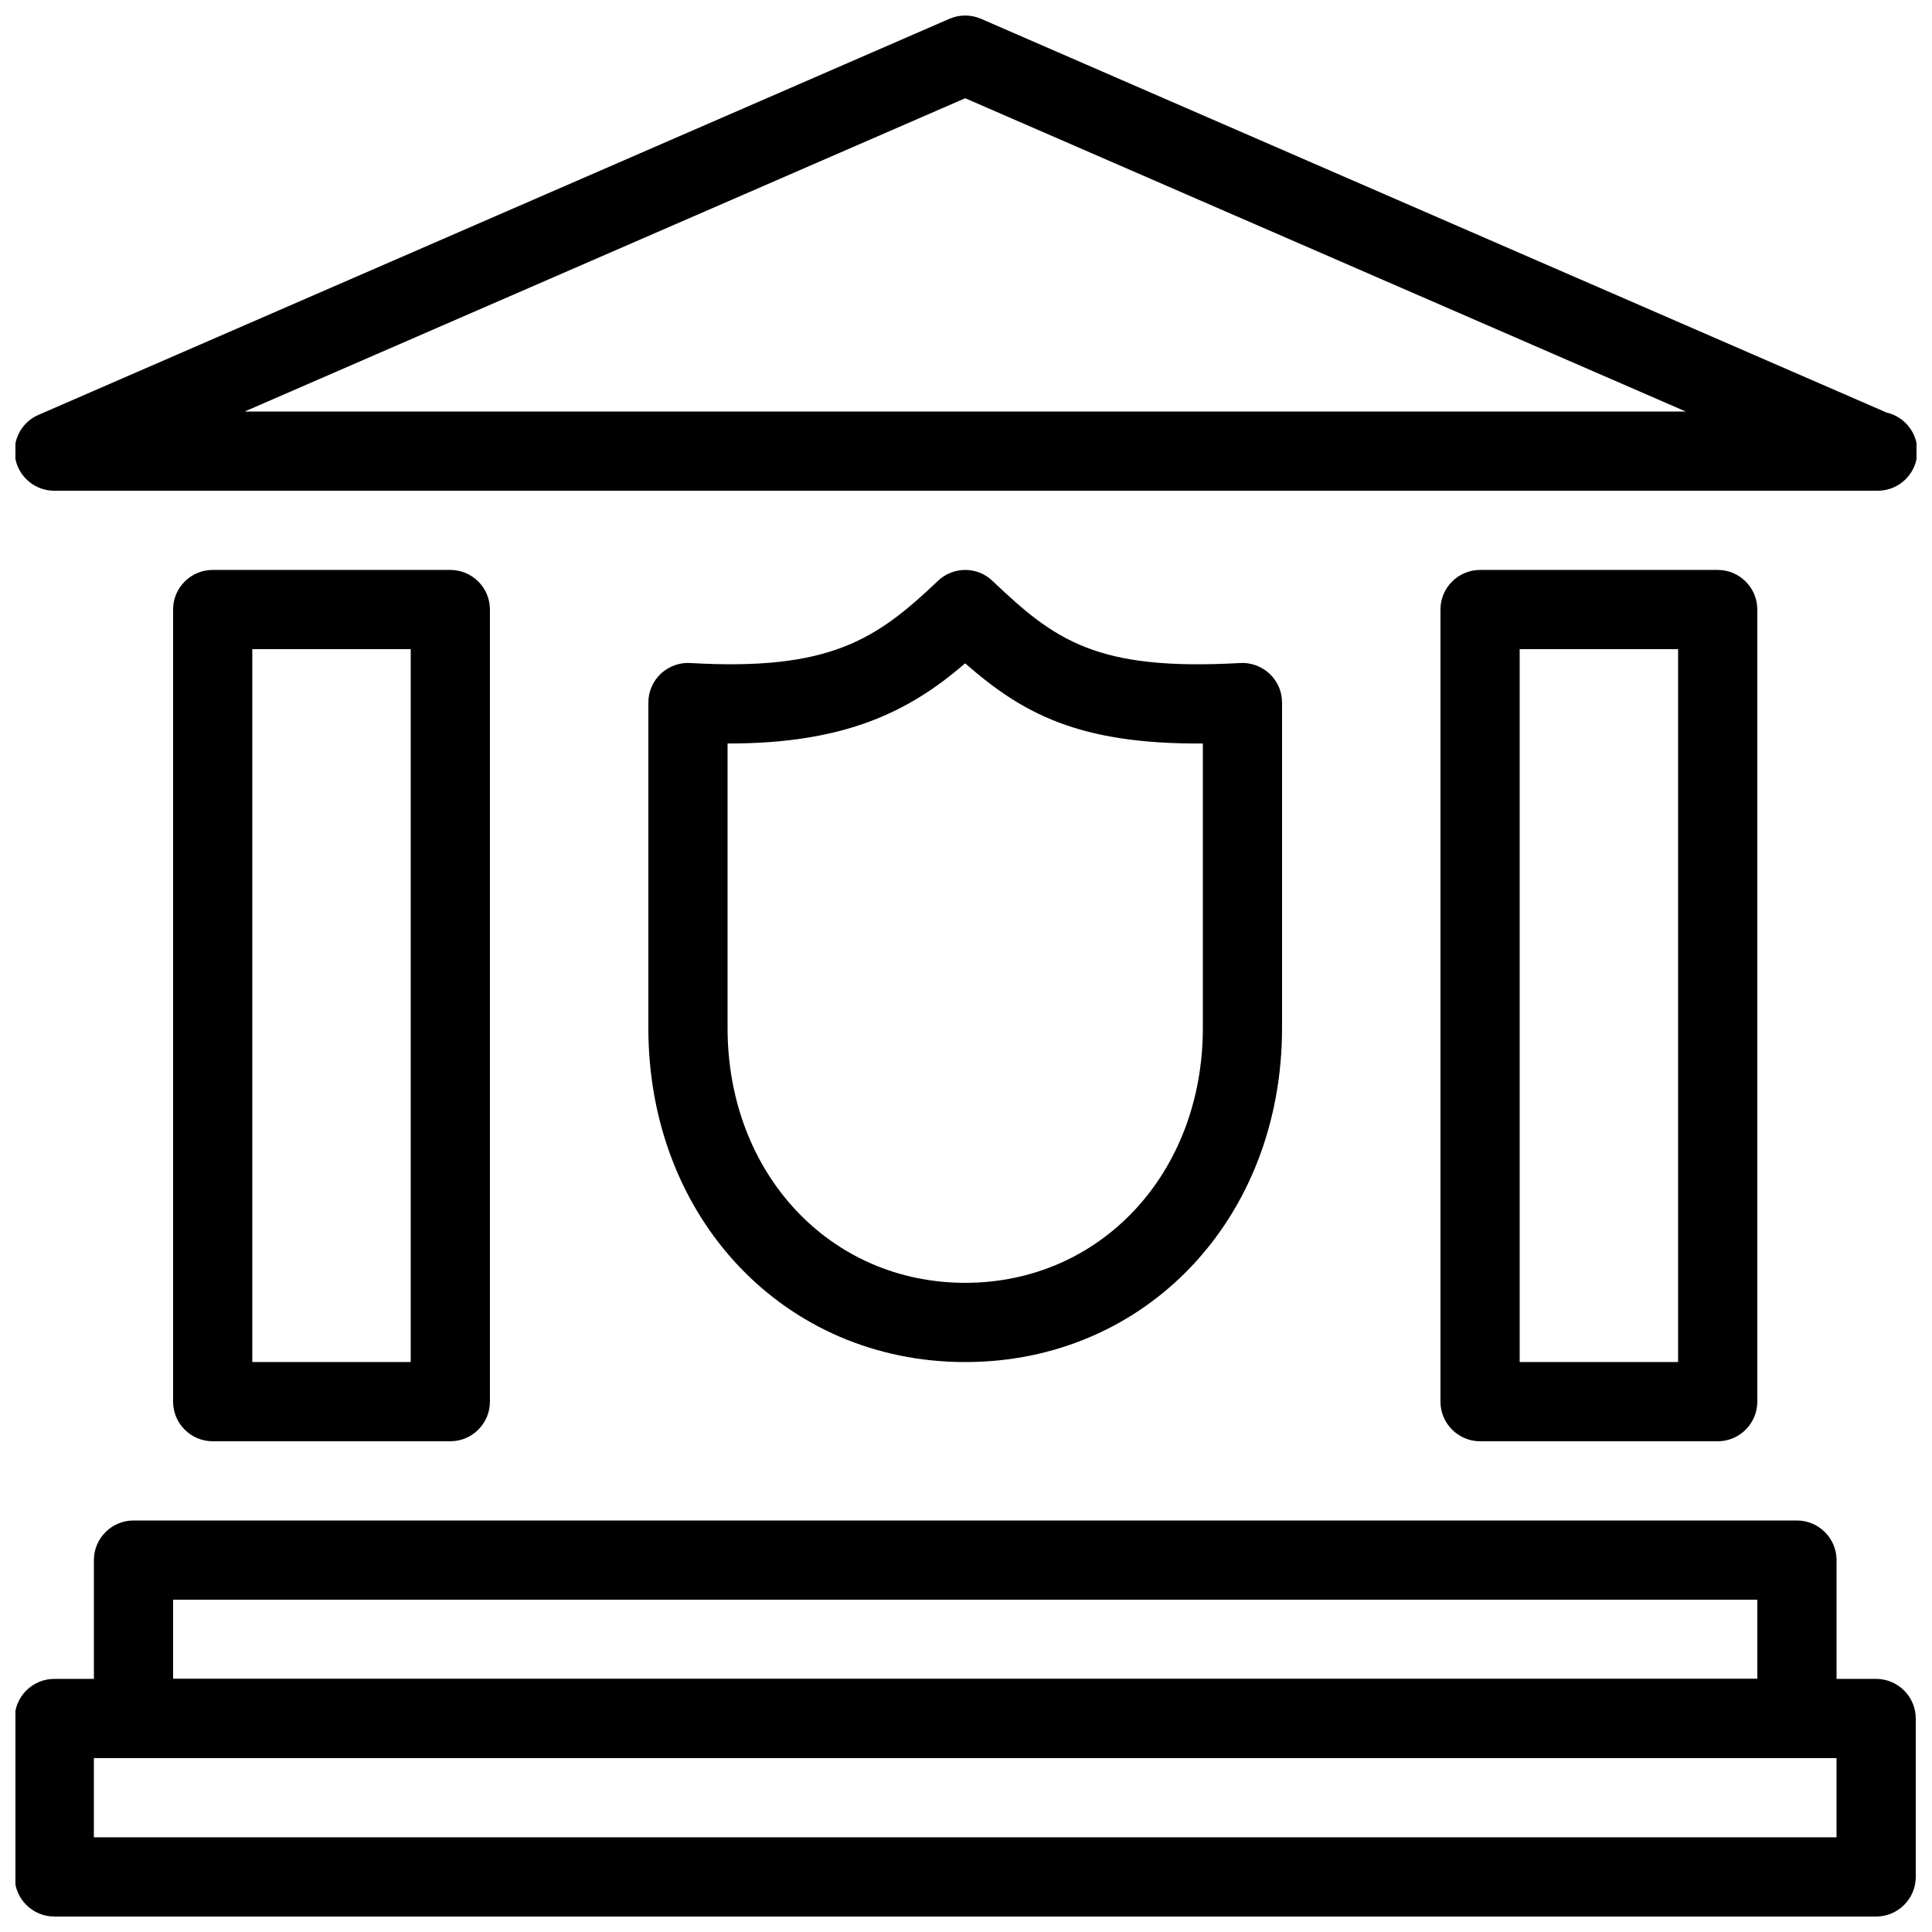
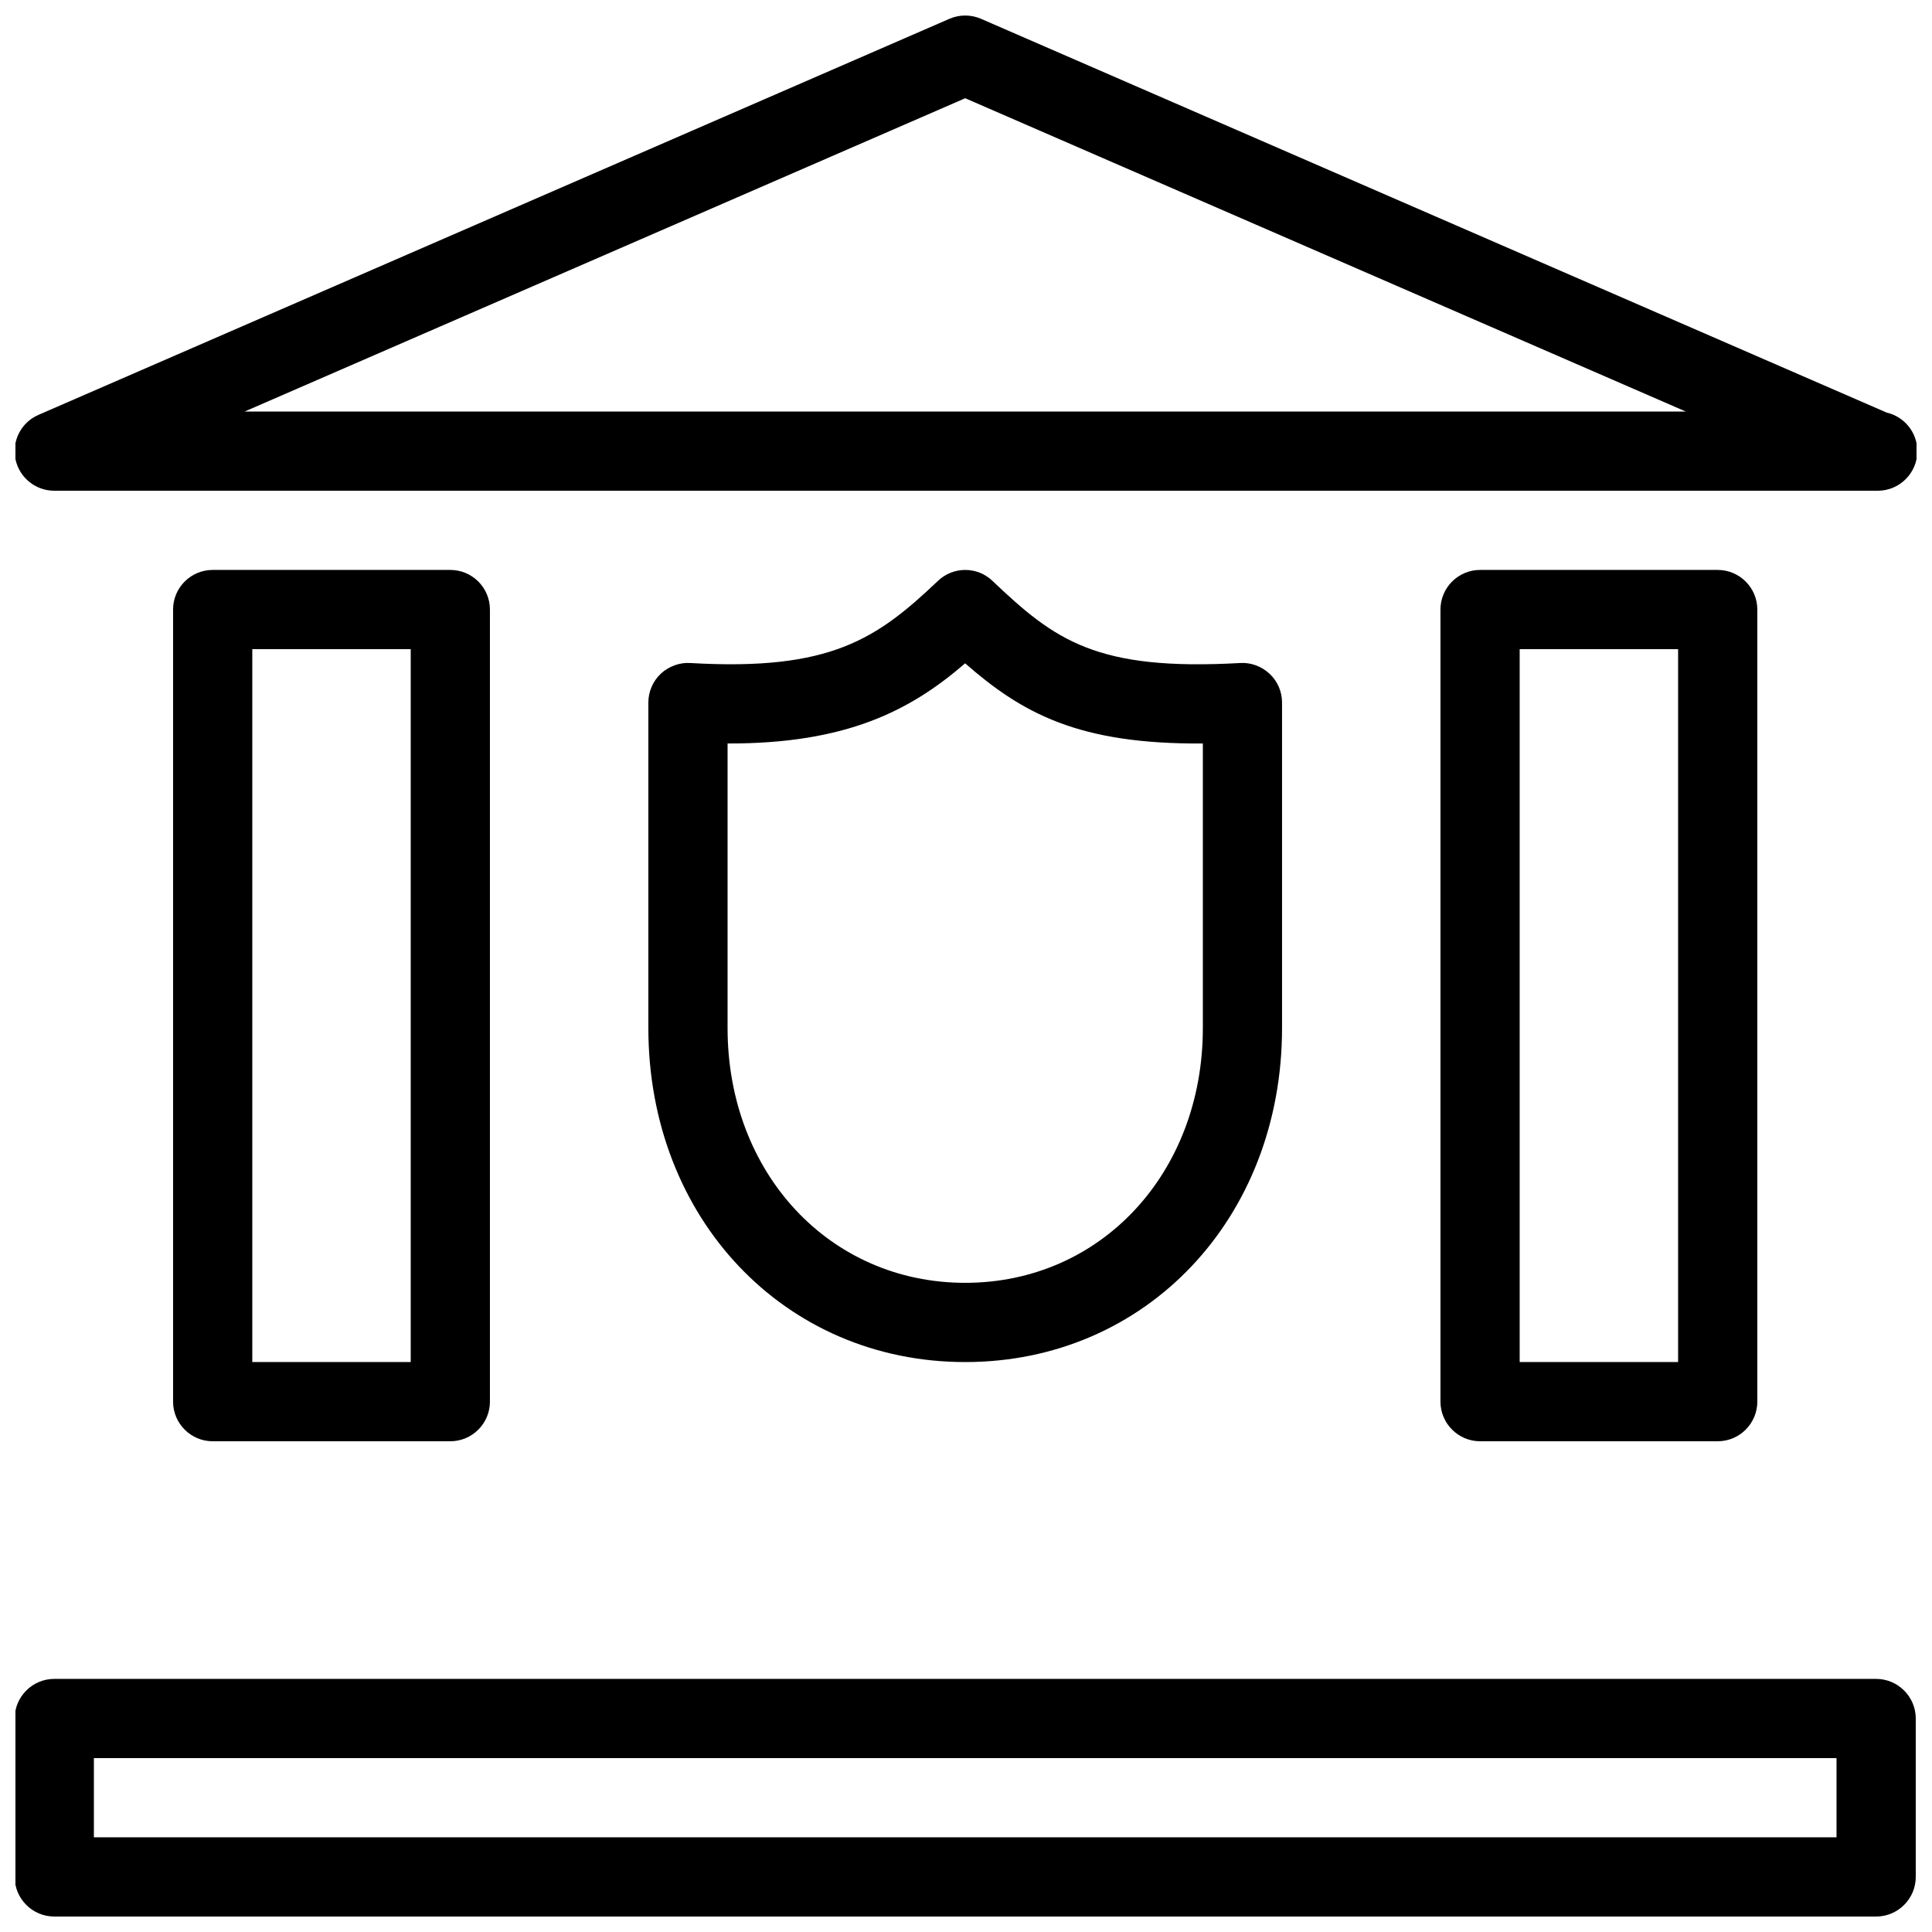
<svg xmlns="http://www.w3.org/2000/svg" width="800px" height="800px" version="1.1" viewBox="144 144 512 512">
  <defs>
    <clipPath id="b">
      <path d="m148.09 148.09h503.81v126.91h-503.81z" />
    </clipPath>
    <clipPath id="a">
      <path d="m148.09 588h503.81v63.902h-503.81z" />
    </clipPath>
  </defs>
  <g clip-path="url(#b)">
    <path d="m641.62 274.05h-0.418-482.82c-4.977 0-9.258-3.484-10.285-8.355-1.008-4.848 1.531-9.781 6.109-11.754l241.41-104.96c2.664-1.156 5.688-1.156 8.355 0l240.04 104.37c4.66 1.07 8.102 5.246 8.102 10.223 0 5.773-4.703 10.477-10.496 10.477zm-432.77-20.992h381.89l-190.95-83.023-190.95 83.023z" />
  </g>
  <g clip-path="url(#a)">
    <path d="m641.2 651.9h-482.82c-5.793 0-10.496-4.723-10.496-10.496v-41.984c0-5.773 4.703-10.496 10.496-10.496h482.82c5.773 0 10.496 4.723 10.496 10.496v41.984c0 5.773-4.703 10.496-10.496 10.496zm-472.32-20.992h461.82v-20.992h-461.82z" />
  </g>
-   <path d="m620.21 609.92h-440.83c-5.793 0-10.496-4.723-10.496-10.496v-41.984c0-5.773 4.703-10.496 10.496-10.496h440.83c5.773 0 10.496 4.723 10.496 10.496v41.984c0 5.773-4.703 10.496-10.496 10.496zm-430.34-20.992h419.84v-20.992h-419.84z" />
  <path d="m263.34 525.95h-62.977c-5.793 0-10.496-4.723-10.496-10.496v-209.92c0-5.793 4.703-10.496 10.496-10.496h62.977c5.793 0 10.496 4.703 10.496 10.496v209.92c0 5.773-4.703 10.496-10.496 10.496zm-52.48-20.992h41.984v-188.93h-41.984z" />
  <path d="m599.21 525.95h-62.977c-5.773 0-10.496-4.723-10.496-10.496v-209.92c0-5.793 4.723-10.496 10.496-10.496h62.977c5.773 0 10.496 4.703 10.496 10.496v209.92c0 5.773-4.703 10.496-10.496 10.496zm-52.48-20.992h41.984v-188.93h-41.984z" />
  <path d="m399.79 504.96c-47.863 0-83.969-38.059-83.969-88.523v-86.258c0-2.898 1.195-5.648 3.297-7.641 2.121-1.973 5.039-3.023 7.828-2.832 37.199 2.164 49.414-6.383 65.621-21.77 4.051-3.863 10.41-3.863 14.441 0 16.625 15.809 27.562 23.91 65.641 21.77 2.832-0.188 5.711 0.883 7.809 2.856 2.121 1.973 3.297 4.746 3.297 7.621v86.234c0 50.508-36.086 88.543-83.969 88.543zm-62.977-163.93v75.402c0 38.5 27.078 67.531 62.977 67.531 35.895 0 62.977-29.031 62.977-67.531v-75.402c-32.914 0.25-47.863-7.996-62.996-21.242-14.547 12.574-31.531 21.328-62.957 21.242z" />
</svg>